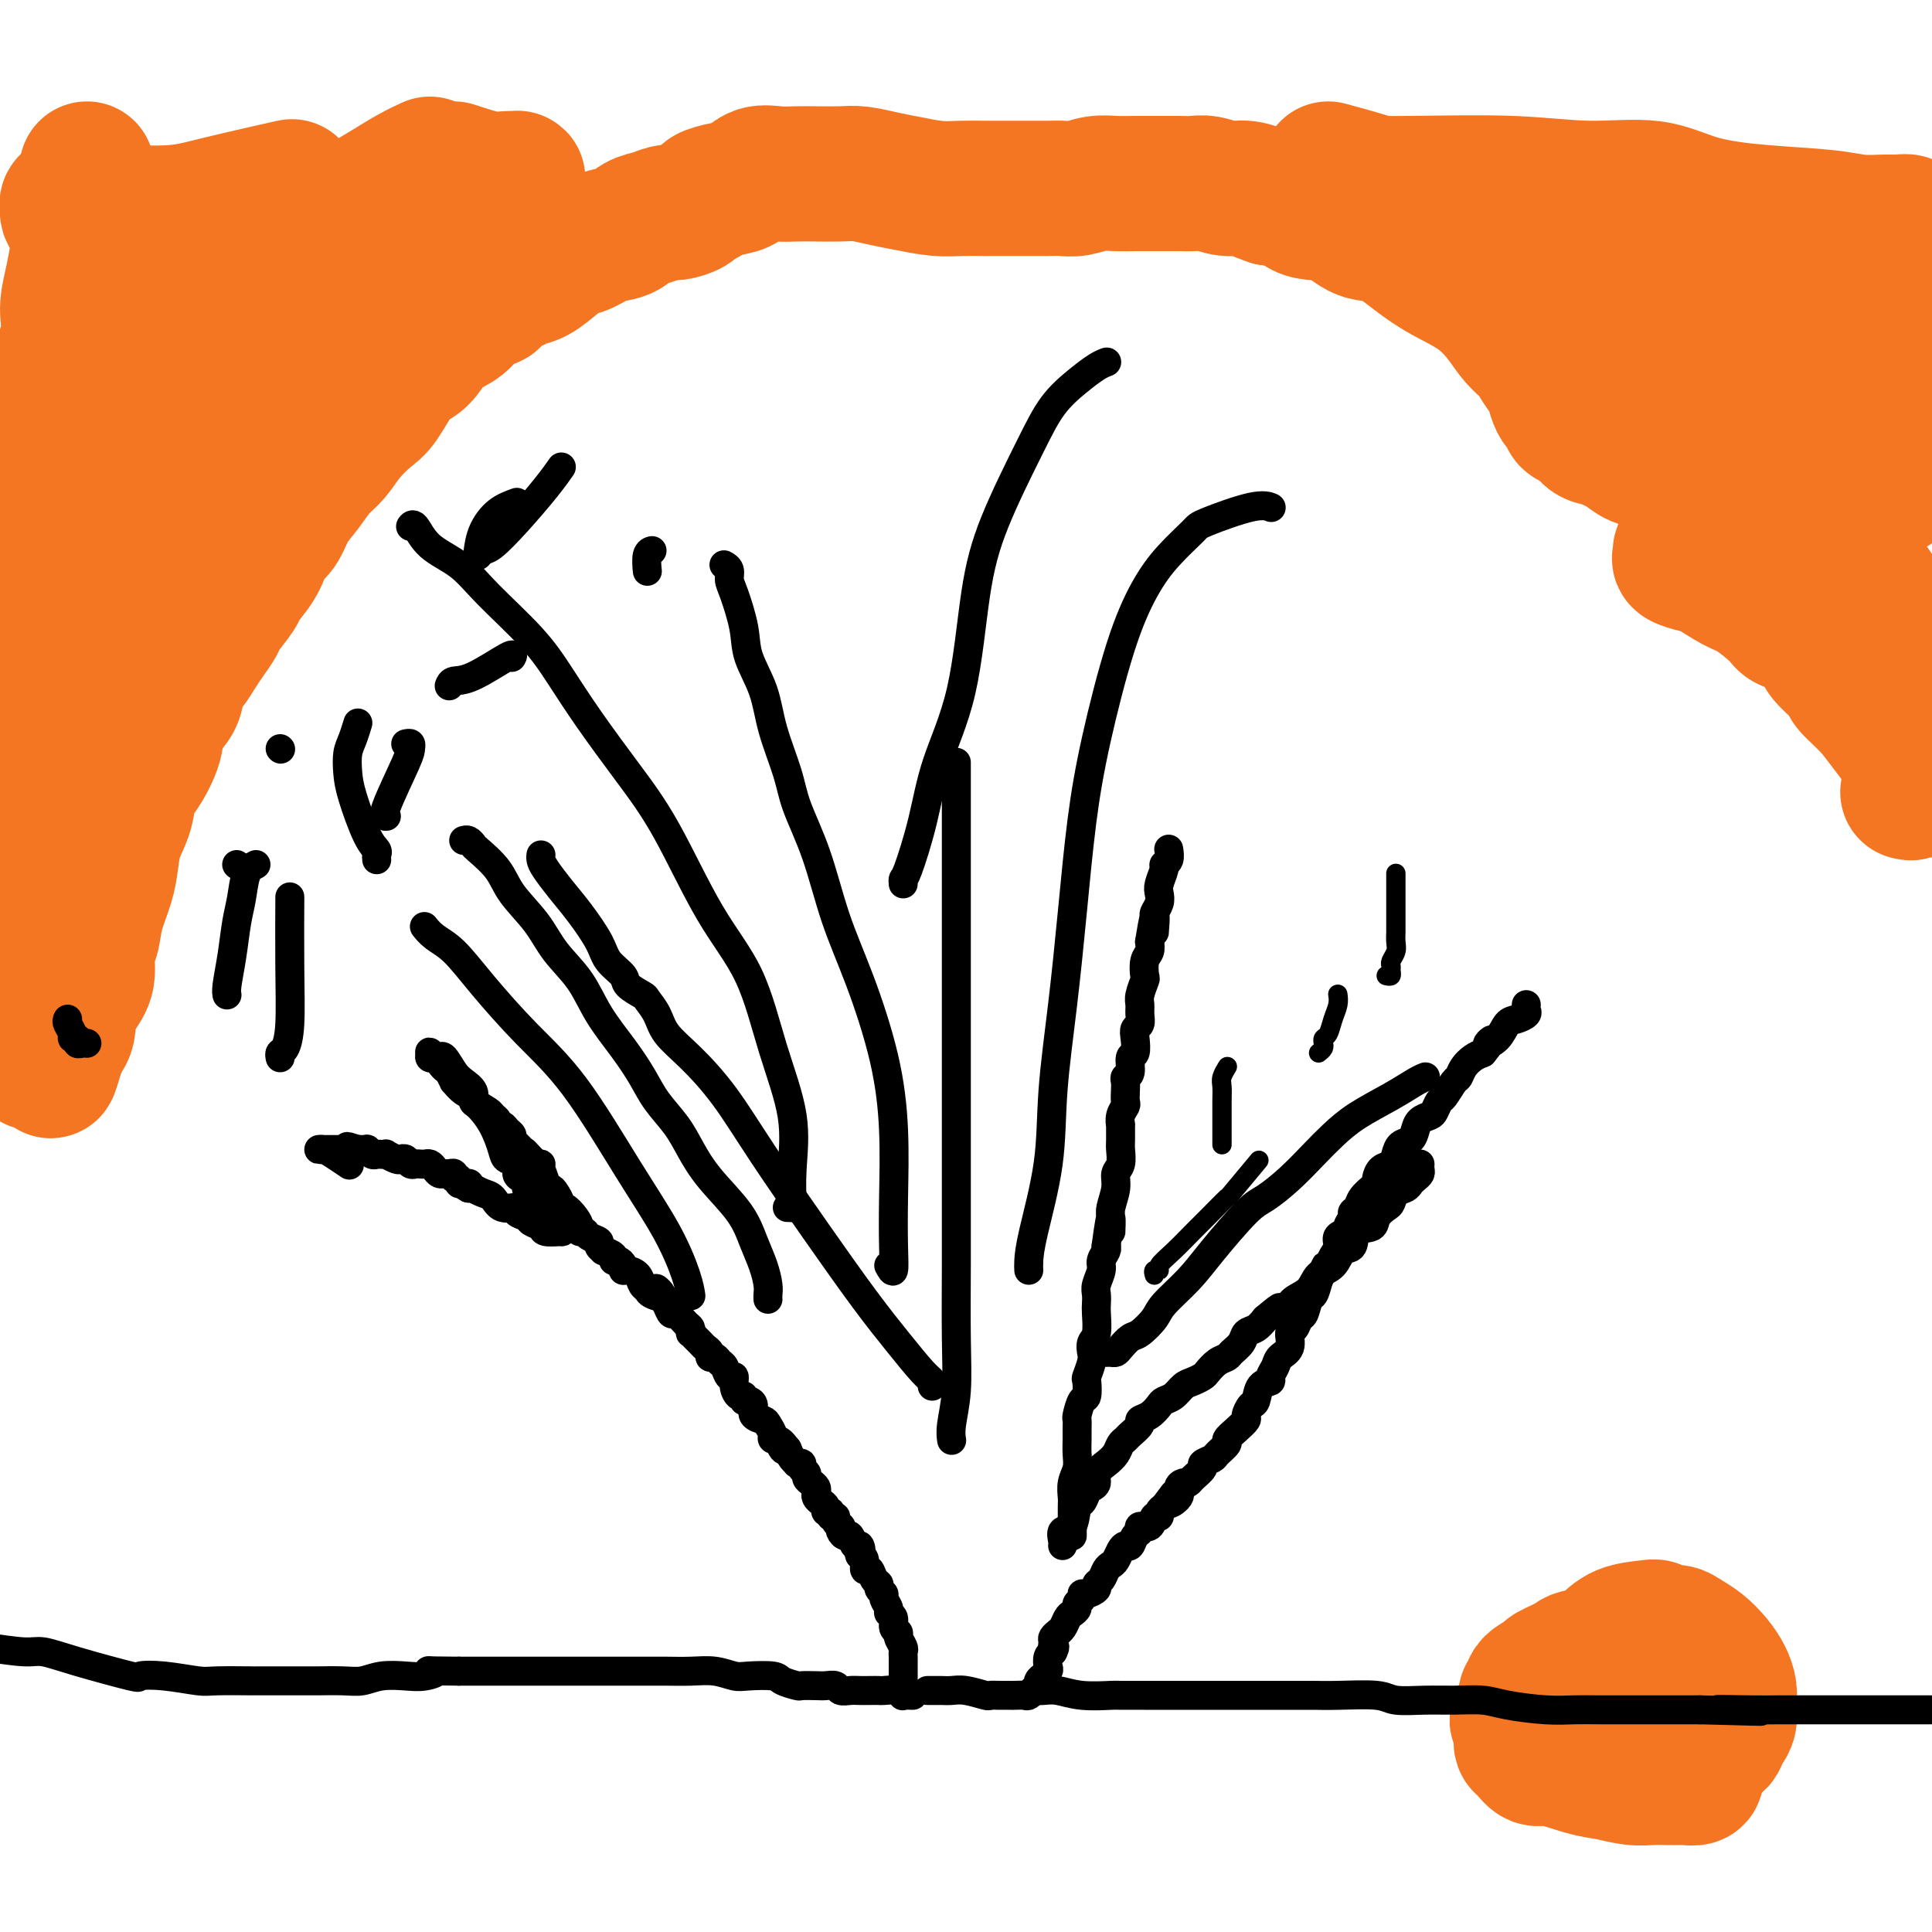
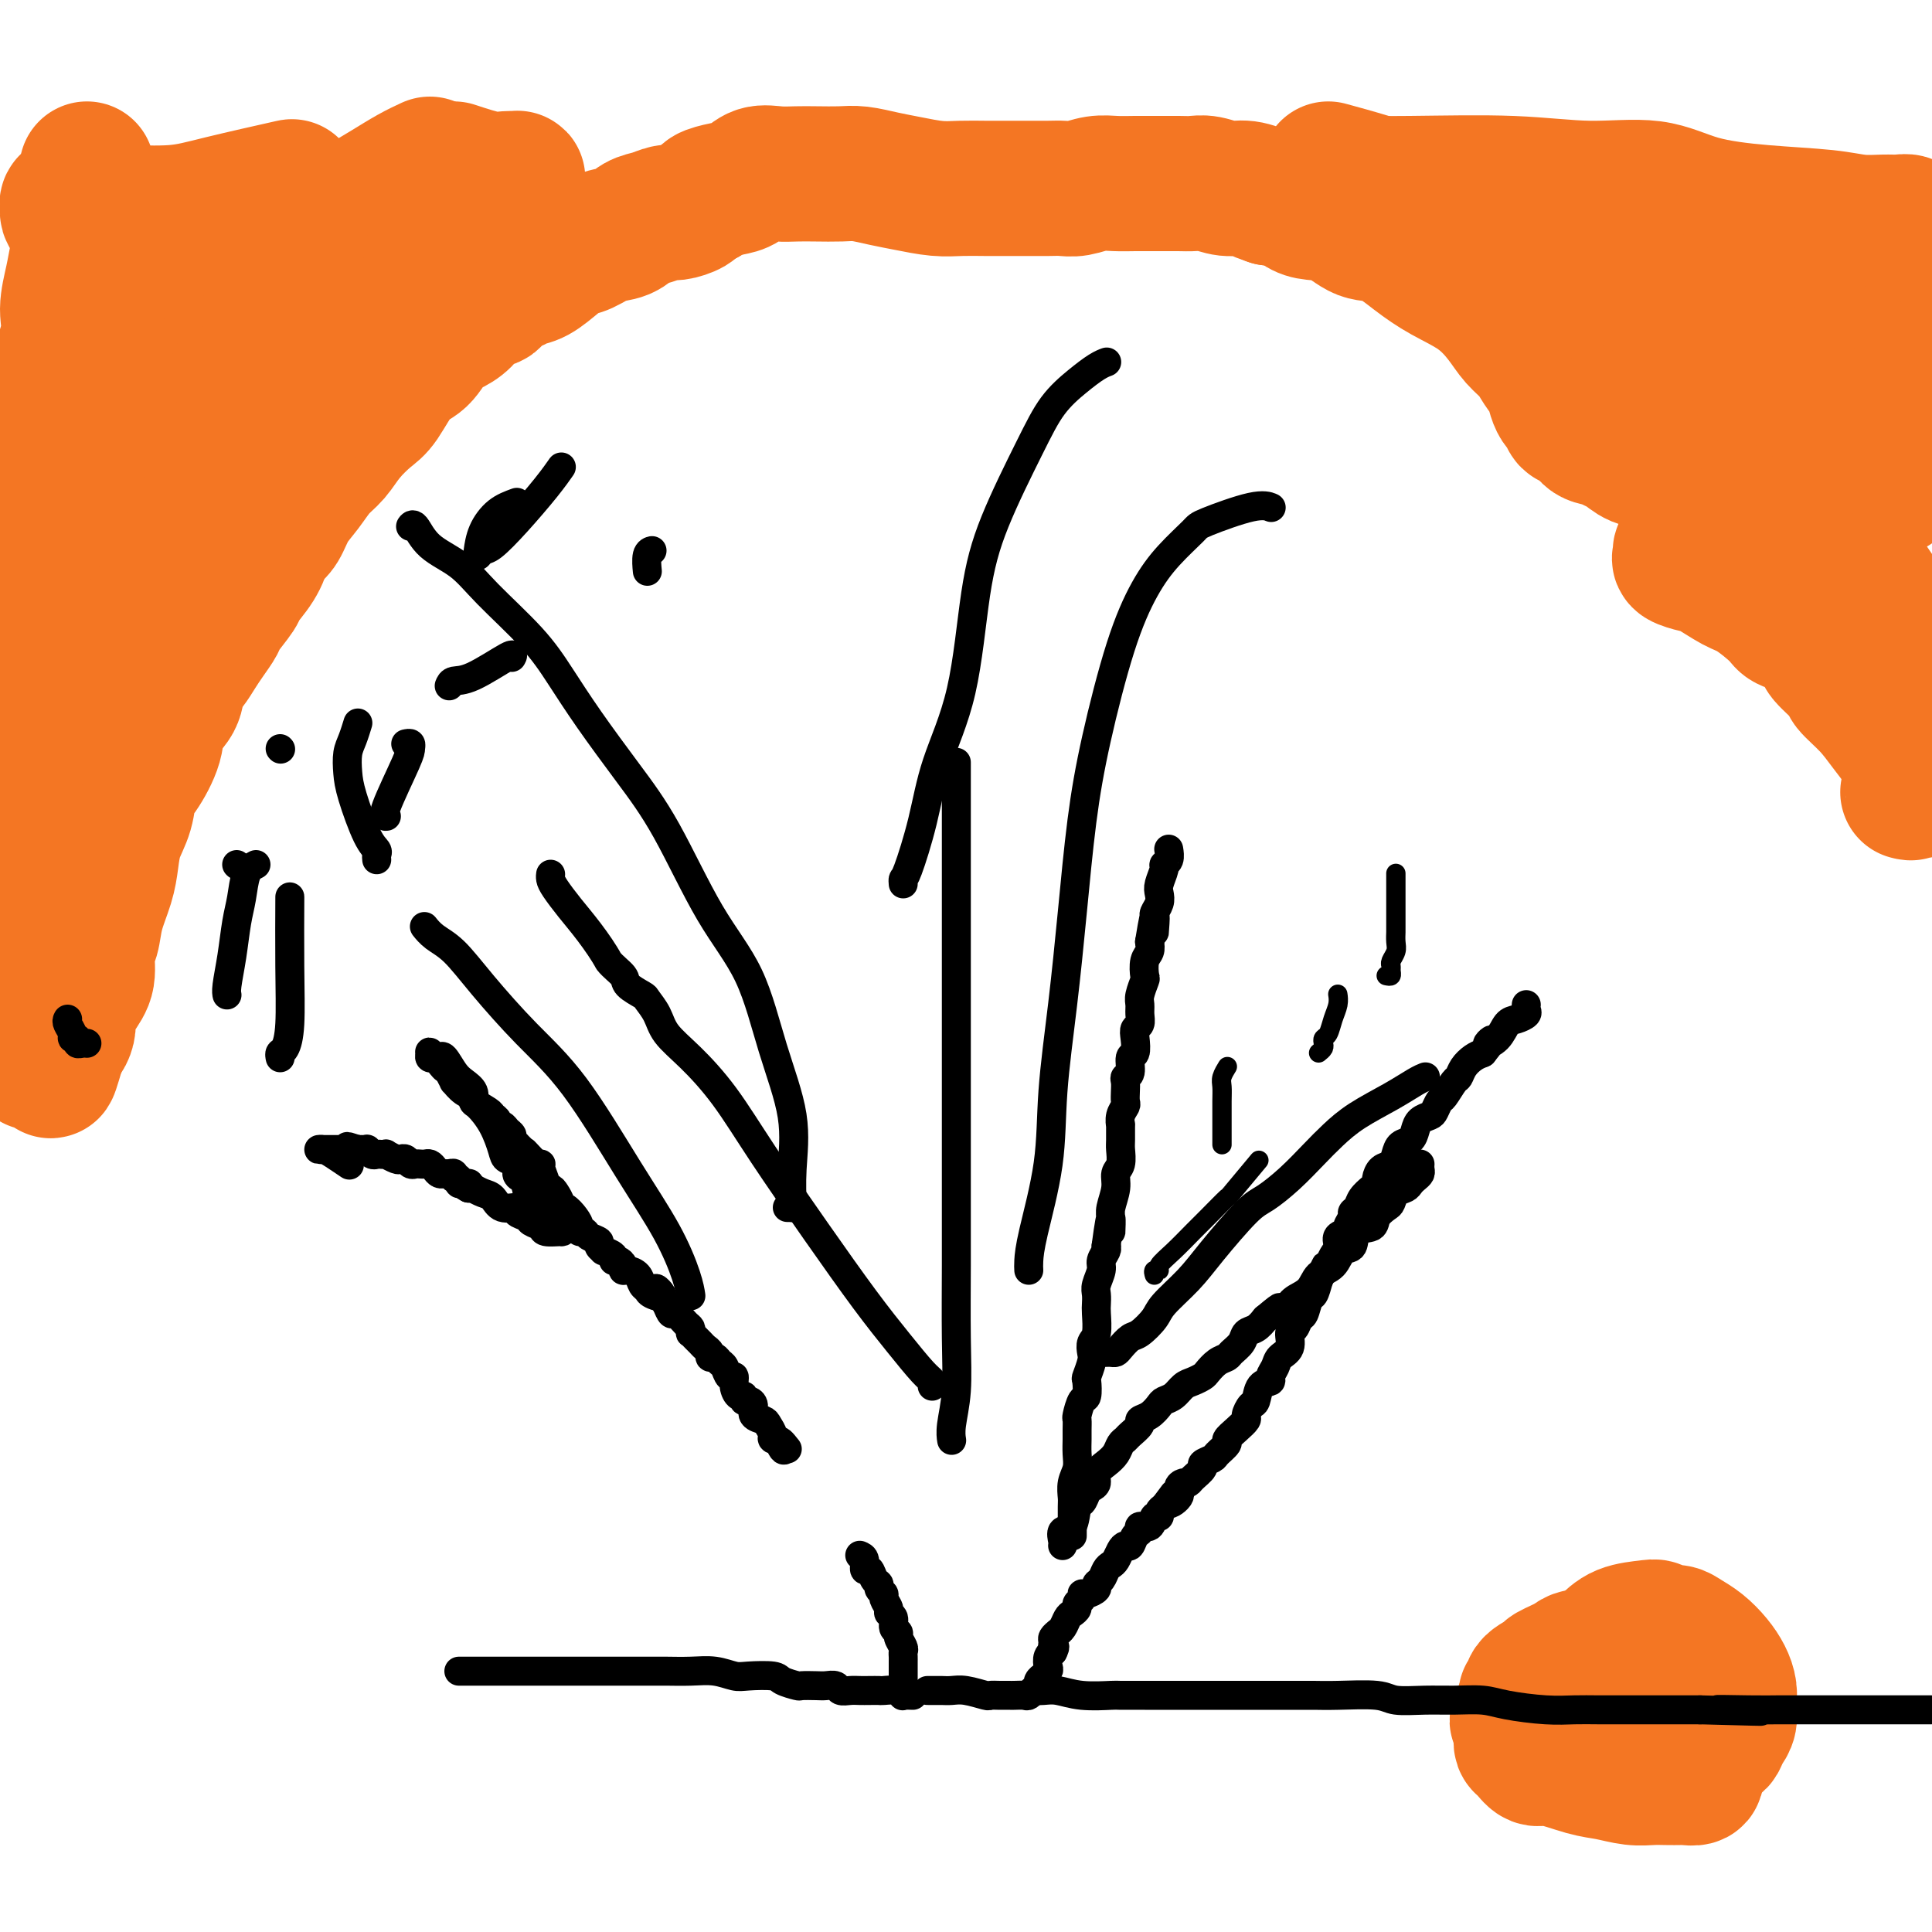
<svg xmlns="http://www.w3.org/2000/svg" viewBox="0 0 400 400" version="1.1">
  <g fill="none" stroke="#000000" stroke-width="6" stroke-linecap="round" stroke-linejoin="round">
    <path d="M187,348c0.000,-0.333 0.000,-0.667 0,-1c-0.000,-0.333 -0.000,-0.667 0,-1c0.000,-0.333 0.001,-0.666 0,-1c-0.001,-0.334 -0.004,-0.671 0,-1c0.004,-0.329 0.016,-0.652 0,-1c-0.016,-0.348 -0.061,-0.722 0,-1c0.061,-0.278 0.228,-0.459 0,-1c-0.228,-0.541 -0.850,-1.440 -1,-2c-0.150,-0.560 0.171,-0.779 0,-1c-0.171,-0.221 -0.835,-0.444 -1,-1c-0.165,-0.556 0.167,-1.444 0,-2c-0.167,-0.556 -0.833,-0.779 -1,-1c-0.167,-0.221 0.166,-0.441 0,-1c-0.166,-0.559 -0.832,-1.458 -1,-2c-0.168,-0.542 0.163,-0.728 0,-1c-0.163,-0.272 -0.818,-0.631 -1,-1c-0.182,-0.369 0.110,-0.746 0,-1c-0.110,-0.254 -0.621,-0.383 -1,-1c-0.379,-0.617 -0.627,-1.722 -1,-2c-0.373,-0.278 -0.870,0.271 -1,0c-0.130,-0.271 0.106,-1.363 0,-2c-0.106,-0.637 -0.553,-0.818 -1,-1" />
-     <path d="M178,322c-1.405,-4.179 -0.418,-1.627 0,-1c0.418,0.627 0.266,-0.672 0,-1c-0.266,-0.328 -0.646,0.315 -1,0c-0.354,-0.315 -0.682,-1.586 -1,-2c-0.318,-0.414 -0.625,0.030 -1,0c-0.375,-0.030 -0.817,-0.534 -1,-1c-0.183,-0.466 -0.106,-0.894 0,-1c0.106,-0.106 0.240,0.111 0,0c-0.240,-0.111 -0.853,-0.551 -1,-1c-0.147,-0.449 0.172,-0.908 0,-1c-0.172,-0.092 -0.833,0.183 -1,0c-0.167,-0.183 0.162,-0.822 0,-1c-0.162,-0.178 -0.814,0.107 -1,0c-0.186,-0.107 0.094,-0.606 0,-1c-0.094,-0.394 -0.564,-0.683 -1,-1c-0.436,-0.317 -0.839,-0.662 -1,-1c-0.161,-0.338 -0.081,-0.668 0,-1c0.081,-0.332 0.161,-0.666 0,-1c-0.161,-0.334 -0.564,-0.668 -1,-1c-0.436,-0.332 -0.905,-0.664 -1,-1c-0.095,-0.336 0.186,-0.678 0,-1c-0.186,-0.322 -0.837,-0.624 -1,-1c-0.163,-0.376 0.164,-0.824 0,-1c-0.164,-0.176 -0.817,-0.078 -1,0c-0.183,0.078 0.105,0.136 0,0c-0.105,-0.136 -0.601,-0.468 -1,-1c-0.399,-0.532 -0.699,-1.266 -1,-2" />
    <path d="M163,300c-2.581,-3.357 -1.532,-0.748 -1,0c0.532,0.748 0.547,-0.363 0,-1c-0.547,-0.637 -1.657,-0.800 -2,-1c-0.343,-0.200 0.081,-0.438 0,-1c-0.081,-0.562 -0.665,-1.447 -1,-2c-0.335,-0.553 -0.419,-0.774 -1,-1c-0.581,-0.226 -1.657,-0.457 -2,-1c-0.343,-0.543 0.049,-1.398 0,-2c-0.049,-0.602 -0.539,-0.951 -1,-1c-0.461,-0.049 -0.893,0.203 -1,0c-0.107,-0.203 0.112,-0.862 0,-1c-0.112,-0.138 -0.555,0.243 -1,0c-0.445,-0.243 -0.893,-1.112 -1,-2c-0.107,-0.888 0.126,-1.797 0,-2c-0.126,-0.203 -0.612,0.300 -1,0c-0.388,-0.300 -0.677,-1.404 -1,-2c-0.323,-0.596 -0.678,-0.684 -1,-1c-0.322,-0.316 -0.611,-0.858 -1,-1c-0.389,-0.142 -0.877,0.117 -1,0c-0.123,-0.117 0.121,-0.610 0,-1c-0.121,-0.390 -0.607,-0.678 -1,-1c-0.393,-0.322 -0.693,-0.678 -1,-1c-0.307,-0.322 -0.620,-0.610 -1,-1c-0.380,-0.390 -0.827,-0.883 -1,-1c-0.173,-0.117 -0.074,0.142 0,0c0.074,-0.142 0.122,-0.684 0,-1c-0.122,-0.316 -0.414,-0.404 -1,-1c-0.586,-0.596 -1.465,-1.699 -2,-2c-0.535,-0.301 -0.724,0.200 -1,0c-0.276,-0.200 -0.638,-1.100 -1,-2" />
    <path d="M138,270c-3.985,-5.108 -1.448,-2.878 -1,-2c0.448,0.878 -1.193,0.403 -2,0c-0.807,-0.403 -0.781,-0.734 -1,-1c-0.219,-0.266 -0.685,-0.466 -1,-1c-0.315,-0.534 -0.479,-1.401 -1,-2c-0.521,-0.599 -1.398,-0.930 -2,-1c-0.602,-0.070 -0.930,0.122 -1,0c-0.070,-0.122 0.117,-0.559 0,-1c-0.117,-0.441 -0.538,-0.888 -1,-1c-0.462,-0.112 -0.965,0.111 -1,0c-0.035,-0.111 0.399,-0.555 0,-1c-0.399,-0.445 -1.630,-0.893 -2,-1c-0.370,-0.107 0.123,0.125 0,0c-0.123,-0.125 -0.860,-0.607 -1,-1c-0.140,-0.393 0.317,-0.696 0,-1c-0.317,-0.304 -1.407,-0.609 -2,-1c-0.593,-0.391 -0.687,-0.869 -1,-1c-0.313,-0.131 -0.844,0.085 -1,0c-0.156,-0.085 0.064,-0.470 0,-1c-0.064,-0.530 -0.413,-1.206 -1,-2c-0.587,-0.794 -1.414,-1.705 -2,-2c-0.586,-0.295 -0.932,0.026 -1,0c-0.068,-0.026 0.140,-0.400 0,-1c-0.140,-0.600 -0.630,-1.425 -1,-2c-0.370,-0.575 -0.620,-0.900 -1,-1c-0.380,-0.100 -0.889,0.026 -1,0c-0.111,-0.026 0.176,-0.203 0,-1c-0.176,-0.797 -0.817,-2.215 -1,-3c-0.183,-0.785 0.090,-0.939 0,-1c-0.090,-0.061 -0.545,-0.031 -1,0" />
    <path d="M111,241c-4.354,-4.664 -1.740,-1.823 -1,-1c0.740,0.823 -0.394,-0.371 -1,-1c-0.606,-0.629 -0.683,-0.693 -1,-1c-0.317,-0.307 -0.873,-0.855 -1,-1c-0.127,-0.145 0.173,0.115 0,0c-0.173,-0.115 -0.821,-0.604 -1,-1c-0.179,-0.396 0.111,-0.697 0,-1c-0.111,-0.303 -0.622,-0.606 -1,-1c-0.378,-0.394 -0.624,-0.878 -1,-1c-0.376,-0.122 -0.883,0.118 -1,0c-0.117,-0.118 0.156,-0.595 0,-1c-0.156,-0.405 -0.741,-0.737 -1,-1c-0.259,-0.263 -0.193,-0.457 -1,-1c-0.807,-0.543 -2.488,-1.436 -3,-2c-0.512,-0.564 0.146,-0.799 0,-1c-0.146,-0.201 -1.097,-0.369 -2,-1c-0.903,-0.631 -1.757,-1.726 -2,-2c-0.243,-0.274 0.127,0.272 0,0c-0.127,-0.272 -0.751,-1.364 -1,-2c-0.249,-0.636 -0.125,-0.818 0,-1" />
    <path d="M93,221c-2.962,-3.051 -1.368,-0.677 -1,0c0.368,0.677 -0.491,-0.341 -1,-1c-0.509,-0.659 -0.669,-0.958 -1,-1c-0.331,-0.042 -0.832,0.171 -1,0c-0.168,-0.171 -0.005,-0.728 0,-1c0.005,-0.272 -0.150,-0.259 0,0c0.150,0.259 0.606,0.765 1,1c0.394,0.235 0.726,0.198 1,0c0.274,-0.198 0.490,-0.557 1,0c0.510,0.557 1.315,2.031 2,3c0.685,0.969 1.251,1.433 2,2c0.749,0.567 1.682,1.237 2,2c0.318,0.763 0.020,1.619 0,2c-0.020,0.381 0.237,0.286 1,1c0.763,0.714 2.032,2.237 3,4c0.968,1.763 1.635,3.768 2,5c0.365,1.232 0.427,1.692 1,2c0.573,0.308 1.656,0.464 2,1c0.344,0.536 -0.052,1.453 0,2c0.052,0.547 0.553,0.724 1,1c0.447,0.276 0.842,0.650 1,1c0.158,0.350 0.079,0.675 0,1" />
    <path d="M109,246c1.945,3.046 1.309,0.661 1,0c-0.309,-0.661 -0.290,0.400 0,1c0.290,0.600 0.851,0.737 1,1c0.149,0.263 -0.115,0.651 0,1c0.115,0.349 0.608,0.658 1,1c0.392,0.342 0.682,0.718 1,1c0.318,0.282 0.663,0.469 1,1c0.337,0.531 0.667,1.407 1,2c0.333,0.593 0.671,0.902 1,1c0.329,0.098 0.651,-0.015 0,0c-0.651,0.015 -2.274,0.159 -3,0c-0.726,-0.159 -0.556,-0.621 -1,-1c-0.444,-0.379 -1.502,-0.674 -2,-1c-0.498,-0.326 -0.437,-0.683 -1,-1c-0.563,-0.317 -1.750,-0.596 -2,-1c-0.250,-0.404 0.437,-0.935 0,-1c-0.437,-0.065 -1.997,0.336 -3,0c-1.003,-0.336 -1.448,-1.411 -2,-2c-0.552,-0.589 -1.210,-0.694 -2,-1c-0.790,-0.306 -1.713,-0.813 -2,-1c-0.287,-0.187 0.061,-0.053 0,0c-0.061,0.053 -0.530,0.027 -1,0" />
    <path d="M97,246c-2.741,-1.459 -0.595,-1.108 0,-1c0.595,0.108 -0.362,-0.027 -1,0c-0.638,0.027 -0.959,0.218 -1,0c-0.041,-0.218 0.196,-0.843 0,-1c-0.196,-0.157 -0.826,0.155 -1,0c-0.174,-0.155 0.108,-0.776 0,-1c-0.108,-0.224 -0.606,-0.050 -1,0c-0.394,0.050 -0.683,-0.025 -1,0c-0.317,0.025 -0.662,0.150 -1,0c-0.338,-0.150 -0.668,-0.576 -1,-1c-0.332,-0.424 -0.666,-0.845 -1,-1c-0.334,-0.155 -0.667,-0.045 -1,0c-0.333,0.045 -0.667,0.026 -1,0c-0.333,-0.026 -0.665,-0.059 -1,0c-0.335,0.059 -0.672,0.208 -1,0c-0.328,-0.208 -0.647,-0.774 -1,-1c-0.353,-0.226 -0.738,-0.113 -1,0c-0.262,0.113 -0.399,0.226 -1,0c-0.601,-0.226 -1.666,-0.792 -2,-1c-0.334,-0.208 0.064,-0.060 0,0c-0.064,0.060 -0.591,0.030 -1,0c-0.409,-0.030 -0.701,-0.061 -1,0c-0.299,0.061 -0.605,0.212 -1,0c-0.395,-0.212 -0.879,-0.789 -1,-1c-0.121,-0.211 0.121,-0.057 0,0c-0.121,0.057 -0.606,0.016 -1,0c-0.394,-0.016 -0.697,-0.008 -1,0" />
    <path d="M74,238c-3.720,-1.238 -1.522,-0.332 -1,0c0.522,0.332 -0.634,0.089 -1,0c-0.366,-0.089 0.057,-0.024 0,0c-0.057,0.024 -0.594,0.006 -1,0c-0.406,-0.006 -0.682,-0.002 -1,0c-0.318,0.002 -0.678,0.001 -1,0c-0.322,-0.001 -0.606,-0.001 -1,0c-0.394,0.001 -0.900,0.002 -1,0c-0.100,-0.002 0.205,-0.007 0,0c-0.205,0.007 -0.920,0.027 -1,0c-0.080,-0.027 0.473,-0.100 1,0c0.527,0.100 1.026,0.373 2,1c0.974,0.627 2.421,1.608 3,2c0.579,0.392 0.289,0.196 0,0" />
    <path d="M192,350c0.328,-0.001 0.656,-0.001 1,0c0.344,0.001 0.706,0.004 1,0c0.294,-0.004 0.522,-0.015 1,0c0.478,0.015 1.205,0.057 2,0c0.795,-0.057 1.657,-0.211 3,0c1.343,0.211 3.168,0.789 4,1c0.832,0.211 0.670,0.057 1,0c0.330,-0.057 1.153,-0.015 2,0c0.847,0.015 1.718,0.005 2,0c0.282,-0.005 -0.026,-0.005 0,0c0.026,0.005 0.384,0.016 1,0c0.616,-0.016 1.490,-0.060 2,0c0.510,0.060 0.657,0.224 1,0c0.343,-0.224 0.880,-0.834 1,-1c0.120,-0.166 -0.179,0.114 0,0c0.179,-0.114 0.836,-0.622 1,-1c0.164,-0.378 -0.166,-0.625 0,-1c0.166,-0.375 0.828,-0.878 1,-1c0.172,-0.122 -0.146,0.135 0,0c0.146,-0.135 0.757,-0.663 1,-1c0.243,-0.337 0.117,-0.482 0,-1c-0.117,-0.518 -0.224,-1.409 0,-2c0.224,-0.591 0.778,-0.883 1,-1c0.222,-0.117 0.111,-0.058 0,0" />
    <path d="M218,342c0.769,-1.570 0.191,-0.994 0,-1c-0.191,-0.006 0.004,-0.592 0,-1c-0.004,-0.408 -0.208,-0.638 0,-1c0.208,-0.362 0.829,-0.856 1,-1c0.171,-0.144 -0.108,0.064 0,0c0.108,-0.064 0.602,-0.398 1,-1c0.398,-0.602 0.699,-1.470 1,-2c0.301,-0.530 0.602,-0.720 1,-1c0.398,-0.280 0.893,-0.649 1,-1c0.107,-0.351 -0.174,-0.686 0,-1c0.174,-0.314 0.802,-0.609 1,-1c0.198,-0.391 -0.035,-0.877 0,-1c0.035,-0.123 0.338,0.118 1,0c0.662,-0.118 1.683,-0.595 2,-1c0.317,-0.405 -0.070,-0.737 0,-1c0.070,-0.263 0.596,-0.455 1,-1c0.404,-0.545 0.686,-1.443 1,-2c0.314,-0.557 0.662,-0.774 1,-1c0.338,-0.226 0.668,-0.460 1,-1c0.332,-0.540 0.668,-1.387 1,-2c0.332,-0.613 0.662,-0.992 1,-1c0.338,-0.008 0.686,0.354 1,0c0.314,-0.354 0.595,-1.423 1,-2c0.405,-0.577 0.936,-0.662 1,-1c0.064,-0.338 -0.337,-0.931 0,-1c0.337,-0.069 1.414,0.385 2,0c0.586,-0.385 0.683,-1.608 1,-2c0.317,-0.392 0.855,0.048 1,0c0.145,-0.048 -0.101,-0.585 0,-1c0.101,-0.415 0.551,-0.707 1,-1" />
    <path d="M241,312c3.660,-4.835 1.310,-1.922 1,-1c-0.310,0.922 1.421,-0.147 2,-1c0.579,-0.853 0.005,-1.489 0,-2c-0.005,-0.511 0.557,-0.896 1,-1c0.443,-0.104 0.767,0.074 1,0c0.233,-0.074 0.376,-0.400 1,-1c0.624,-0.600 1.730,-1.474 2,-2c0.270,-0.526 -0.297,-0.703 0,-1c0.297,-0.297 1.458,-0.712 2,-1c0.542,-0.288 0.465,-0.448 1,-1c0.535,-0.552 1.684,-1.495 2,-2c0.316,-0.505 -0.200,-0.574 0,-1c0.200,-0.426 1.115,-1.211 2,-2c0.885,-0.789 1.742,-1.581 2,-2c0.258,-0.419 -0.081,-0.466 0,-1c0.081,-0.534 0.581,-1.557 1,-2c0.419,-0.443 0.757,-0.307 1,-1c0.243,-0.693 0.393,-2.216 1,-3c0.607,-0.784 1.673,-0.827 2,-1c0.327,-0.173 -0.085,-0.474 0,-1c0.085,-0.526 0.667,-1.277 1,-2c0.333,-0.723 0.418,-1.416 1,-2c0.582,-0.584 1.662,-1.057 2,-2c0.338,-0.943 -0.064,-2.355 0,-3c0.064,-0.645 0.595,-0.525 1,-1c0.405,-0.475 0.686,-1.547 1,-2c0.314,-0.453 0.661,-0.286 1,-1c0.339,-0.714 0.668,-2.308 1,-3c0.332,-0.692 0.666,-0.484 1,-1c0.334,-0.516 0.667,-1.758 1,-3" />
    <path d="M273,265c2.498,-4.904 1.241,-2.666 1,-2c-0.241,0.666 0.532,-0.242 1,-1c0.468,-0.758 0.632,-1.368 1,-2c0.368,-0.632 0.940,-1.286 1,-2c0.060,-0.714 -0.391,-1.487 0,-2c0.391,-0.513 1.625,-0.767 2,-1c0.375,-0.233 -0.108,-0.446 0,-1c0.108,-0.554 0.806,-1.447 1,-2c0.194,-0.553 -0.116,-0.764 0,-1c0.116,-0.236 0.657,-0.496 1,-1c0.343,-0.504 0.486,-1.252 1,-2c0.514,-0.748 1.398,-1.495 2,-2c0.602,-0.505 0.921,-0.768 1,-1c0.079,-0.232 -0.082,-0.433 0,-1c0.082,-0.567 0.407,-1.499 1,-2c0.593,-0.501 1.455,-0.571 2,-1c0.545,-0.429 0.775,-1.218 1,-2c0.225,-0.782 0.445,-1.558 1,-2c0.555,-0.442 1.444,-0.551 2,-1c0.556,-0.449 0.779,-1.238 1,-2c0.221,-0.762 0.439,-1.497 1,-2c0.561,-0.503 1.463,-0.772 2,-1c0.537,-0.228 0.707,-0.413 1,-1c0.293,-0.587 0.708,-1.575 1,-2c0.292,-0.425 0.463,-0.289 1,-1c0.537,-0.711 1.442,-2.271 2,-3c0.558,-0.729 0.768,-0.628 1,-1c0.232,-0.372 0.486,-1.215 1,-2c0.514,-0.785 1.290,-1.510 2,-2c0.710,-0.490 1.355,-0.745 2,-1" />
    <path d="M307,218c3.380,-4.150 1.330,-2.527 1,-2c-0.330,0.527 1.060,-0.044 2,-1c0.940,-0.956 1.429,-2.298 2,-3c0.571,-0.702 1.225,-0.763 2,-1c0.775,-0.237 1.672,-0.651 2,-1c0.328,-0.349 0.088,-0.632 0,-1c-0.088,-0.368 -0.025,-0.819 0,-1c0.025,-0.181 0.013,-0.090 0,0" />
    <path d="M220,320c0.054,-0.195 0.109,-0.390 0,-1c-0.109,-0.610 -0.380,-1.634 0,-2c0.380,-0.366 1.411,-0.073 2,-1c0.589,-0.927 0.736,-3.074 1,-4c0.264,-0.926 0.643,-0.632 1,-1c0.357,-0.368 0.690,-1.397 1,-2c0.310,-0.603 0.598,-0.780 1,-1c0.402,-0.220 0.920,-0.482 1,-1c0.080,-0.518 -0.276,-1.291 0,-2c0.276,-0.709 1.186,-1.355 2,-2c0.814,-0.645 1.532,-1.290 2,-2c0.468,-0.710 0.684,-1.486 1,-2c0.316,-0.514 0.731,-0.767 1,-1c0.269,-0.233 0.391,-0.447 1,-1c0.609,-0.553 1.707,-1.444 2,-2c0.293,-0.556 -0.217,-0.778 0,-1c0.217,-0.222 1.160,-0.444 2,-1c0.840,-0.556 1.576,-1.444 2,-2c0.424,-0.556 0.537,-0.779 1,-1c0.463,-0.221 1.275,-0.439 2,-1c0.725,-0.561 1.363,-1.463 2,-2c0.637,-0.537 1.274,-0.707 2,-1c0.726,-0.293 1.541,-0.708 2,-1c0.459,-0.292 0.561,-0.462 1,-1c0.439,-0.538 1.216,-1.443 2,-2c0.784,-0.557 1.575,-0.764 2,-1c0.425,-0.236 0.484,-0.500 1,-1c0.516,-0.500 1.489,-1.237 2,-2c0.511,-0.763 0.561,-1.552 1,-2c0.439,-0.448 1.268,-0.557 2,-1c0.732,-0.443 1.366,-1.222 2,-2" />
    <path d="M262,273c4.839,-4.060 2.436,-1.711 2,-1c-0.436,0.711 1.094,-0.217 2,-1c0.906,-0.783 1.187,-1.422 2,-2c0.813,-0.578 2.159,-1.094 3,-2c0.841,-0.906 1.179,-2.201 2,-3c0.821,-0.799 2.126,-1.102 3,-2c0.874,-0.898 1.318,-2.390 2,-3c0.682,-0.610 1.601,-0.339 2,-1c0.399,-0.661 0.278,-2.256 1,-3c0.722,-0.744 2.286,-0.637 3,-1c0.714,-0.363 0.576,-1.196 1,-2c0.424,-0.804 1.409,-1.577 2,-2c0.591,-0.423 0.788,-0.494 1,-1c0.212,-0.506 0.439,-1.445 1,-2c0.561,-0.555 1.457,-0.726 2,-1c0.543,-0.274 0.734,-0.652 1,-1c0.266,-0.348 0.607,-0.668 1,-1c0.393,-0.332 0.837,-0.677 1,-1c0.163,-0.323 0.044,-0.626 0,-1c-0.044,-0.374 -0.013,-0.821 0,-1c0.013,-0.179 0.006,-0.089 0,0" />
    <path d="M222,318c0.000,-0.280 0.000,-0.560 0,-1c-0.000,-0.440 -0.001,-1.041 0,-1c0.001,0.041 0.004,0.724 0,0c-0.004,-0.724 -0.015,-2.854 0,-4c0.015,-1.146 0.057,-1.308 0,-2c-0.057,-0.692 -0.211,-1.914 0,-3c0.211,-1.086 0.789,-2.035 1,-3c0.211,-0.965 0.056,-1.944 0,-3c-0.056,-1.056 -0.012,-2.189 0,-3c0.012,-0.811 -0.007,-1.300 0,-2c0.007,-0.700 0.041,-1.610 0,-2c-0.041,-0.390 -0.155,-0.260 0,-1c0.155,-0.740 0.581,-2.352 1,-3c0.419,-0.648 0.830,-0.333 1,-1c0.170,-0.667 0.097,-2.315 0,-3c-0.097,-0.685 -0.218,-0.408 0,-1c0.218,-0.592 0.777,-2.053 1,-3c0.223,-0.947 0.112,-1.380 0,-2c-0.112,-0.620 -0.226,-1.426 0,-2c0.226,-0.574 0.792,-0.915 1,-2c0.208,-1.085 0.060,-2.913 0,-4c-0.060,-1.087 -0.031,-1.432 0,-2c0.031,-0.568 0.065,-1.360 0,-2c-0.065,-0.640 -0.227,-1.127 0,-2c0.227,-0.873 0.844,-2.131 1,-3c0.156,-0.869 -0.150,-1.349 0,-2c0.150,-0.651 0.757,-1.472 1,-2c0.243,-0.528 0.121,-0.764 0,-1" />
    <path d="M229,258c1.305,-9.875 1.067,-4.561 1,-3c-0.067,1.561 0.038,-0.630 0,-2c-0.038,-1.370 -0.221,-1.918 0,-3c0.221,-1.082 0.844,-2.697 1,-4c0.156,-1.303 -0.154,-2.294 0,-3c0.154,-0.706 0.774,-1.126 1,-2c0.226,-0.874 0.060,-2.201 0,-3c-0.060,-0.799 -0.012,-1.068 0,-2c0.012,-0.932 -0.011,-2.525 0,-3c0.011,-0.475 0.055,0.168 0,0c-0.055,-0.168 -0.211,-1.148 0,-2c0.211,-0.852 0.787,-1.577 1,-2c0.213,-0.423 0.061,-0.545 0,-1c-0.061,-0.455 -0.031,-1.243 0,-2c0.031,-0.757 0.065,-1.482 0,-2c-0.065,-0.518 -0.227,-0.828 0,-1c0.227,-0.172 0.844,-0.207 1,-1c0.156,-0.793 -0.151,-2.344 0,-3c0.151,-0.656 0.758,-0.416 1,-1c0.242,-0.584 0.118,-1.991 0,-3c-0.118,-1.009 -0.229,-1.620 0,-2c0.229,-0.380 0.797,-0.530 1,-1c0.203,-0.470 0.041,-1.262 0,-2c-0.041,-0.738 0.041,-1.423 0,-2c-0.041,-0.577 -0.203,-1.047 0,-2c0.203,-0.953 0.773,-2.391 1,-3c0.227,-0.609 0.112,-0.390 0,-1c-0.112,-0.610 -0.223,-2.049 0,-3c0.223,-0.951 0.778,-1.415 1,-2c0.222,-0.585 0.111,-1.293 0,-2" />
    <path d="M238,195c1.615,-10.103 1.151,-3.862 1,-2c-0.151,1.862 0.011,-0.655 0,-2c-0.011,-1.345 -0.195,-1.520 0,-2c0.195,-0.480 0.769,-1.267 1,-2c0.231,-0.733 0.118,-1.414 0,-2c-0.118,-0.586 -0.242,-1.079 0,-2c0.242,-0.921 0.849,-2.272 1,-3c0.151,-0.728 -0.155,-0.834 0,-1c0.155,-0.166 0.773,-0.391 1,-1c0.227,-0.609 0.065,-1.603 0,-2c-0.065,-0.397 -0.032,-0.199 0,0" />
    <path d="M197,298c0.030,0.190 0.061,0.380 0,0c-0.061,-0.380 -0.212,-1.329 0,-3c0.212,-1.671 0.789,-4.064 1,-7c0.211,-2.936 0.057,-6.416 0,-11c-0.057,-4.584 -0.015,-10.272 0,-15c0.015,-4.728 0.004,-8.495 0,-12c-0.004,-3.505 -0.001,-6.746 0,-10c0.001,-3.254 0.000,-6.520 0,-9c-0.000,-2.480 -0.000,-4.175 0,-7c0.000,-2.825 0.000,-6.781 0,-9c-0.000,-2.219 -0.000,-2.702 0,-4c0.000,-1.298 0.000,-3.411 0,-5c-0.000,-1.589 -0.000,-2.655 0,-4c0.000,-1.345 0.000,-2.971 0,-4c-0.000,-1.029 -0.000,-1.462 0,-3c0.000,-1.538 0.000,-4.182 0,-6c-0.000,-1.818 -0.000,-2.812 0,-4c0.000,-1.188 0.000,-2.572 0,-4c-0.000,-1.428 -0.000,-2.900 0,-4c0.000,-1.100 0.000,-1.828 0,-3c-0.000,-1.172 -0.000,-2.789 0,-4c0.000,-1.211 0.000,-2.017 0,-3c-0.000,-0.983 -0.000,-2.144 0,-3c0.000,-0.856 0.000,-1.406 0,-2c-0.000,-0.594 -0.000,-1.231 0,-2c0.000,-0.769 0.000,-1.668 0,-2c0.000,-0.332 0.000,-0.095 0,0c0.000,0.095 0.000,0.047 0,0" />
-     <path d="M193,287c0.115,-0.328 0.231,-0.656 0,-1c-0.231,-0.344 -0.807,-0.705 -2,-2c-1.193,-1.295 -3.002,-3.523 -5,-6c-1.998,-2.477 -4.185,-5.204 -7,-9c-2.815,-3.796 -6.256,-8.661 -10,-14c-3.744,-5.339 -7.790,-11.152 -11,-16c-3.210,-4.848 -5.586,-8.732 -8,-12c-2.414,-3.268 -4.868,-5.922 -7,-8c-2.132,-2.078 -3.941,-3.582 -5,-5c-1.059,-1.418 -1.367,-2.749 -2,-4c-0.633,-1.251 -1.591,-2.421 -2,-3c-0.409,-0.579 -0.268,-0.568 -1,-1c-0.732,-0.432 -2.337,-1.307 -3,-2c-0.663,-0.693 -0.382,-1.202 -1,-2c-0.618,-0.798 -2.134,-1.884 -3,-3c-0.866,-1.116 -1.083,-2.263 -2,-4c-0.917,-1.737 -2.533,-4.063 -4,-6c-1.467,-1.937 -2.785,-3.486 -4,-5c-1.215,-1.514 -2.326,-2.993 -3,-4c-0.674,-1.007 -0.912,-1.540 -1,-2c-0.088,-0.460 -0.025,-0.846 0,-1c0.025,-0.154 0.013,-0.077 0,0" />
-     <path d="M159,269c-0.018,-0.287 -0.035,-0.573 0,-1c0.035,-0.427 0.124,-0.994 0,-2c-0.124,-1.006 -0.459,-2.453 -1,-4c-0.541,-1.547 -1.288,-3.196 -2,-5c-0.712,-1.804 -1.391,-3.763 -3,-6c-1.609,-2.237 -4.149,-4.754 -6,-7c-1.851,-2.246 -3.015,-4.223 -4,-6c-0.985,-1.777 -1.793,-3.355 -3,-5c-1.207,-1.645 -2.814,-3.359 -4,-5c-1.186,-1.641 -1.952,-3.210 -3,-5c-1.048,-1.790 -2.379,-3.800 -4,-6c-1.621,-2.200 -3.533,-4.590 -5,-7c-1.467,-2.410 -2.488,-4.839 -4,-7c-1.512,-2.161 -3.516,-4.054 -5,-6c-1.484,-1.946 -2.450,-3.946 -4,-6c-1.550,-2.054 -3.686,-4.162 -5,-6c-1.314,-1.838 -1.806,-3.407 -3,-5c-1.194,-1.593 -3.091,-3.211 -4,-4c-0.909,-0.789 -0.831,-0.747 -1,-1c-0.169,-0.253 -0.584,-0.799 -1,-1c-0.416,-0.201 -0.833,-0.057 -1,0c-0.167,0.057 -0.083,0.029 0,0" />
+     <path d="M193,287c0.115,-0.328 0.231,-0.656 0,-1c-0.231,-0.344 -0.807,-0.705 -2,-2c-1.193,-1.295 -3.002,-3.523 -5,-6c-1.998,-2.477 -4.185,-5.204 -7,-9c-2.815,-3.796 -6.256,-8.661 -10,-14c-3.744,-5.339 -7.790,-11.152 -11,-16c-3.210,-4.848 -5.586,-8.732 -8,-12c-2.414,-3.268 -4.868,-5.922 -7,-8c-2.132,-2.078 -3.941,-3.582 -5,-5c-1.059,-1.418 -1.367,-2.749 -2,-4c-0.633,-1.251 -1.591,-2.421 -2,-3c-0.409,-0.579 -0.268,-0.568 -1,-1c-0.732,-0.432 -2.337,-1.307 -3,-2c-0.663,-0.693 -0.382,-1.202 -1,-2c-0.618,-0.798 -2.134,-1.884 -3,-3c-0.917,-1.737 -2.533,-4.063 -4,-6c-1.467,-1.937 -2.785,-3.486 -4,-5c-1.215,-1.514 -2.326,-2.993 -3,-4c-0.674,-1.007 -0.912,-1.540 -1,-2c-0.088,-0.460 -0.025,-0.846 0,-1c0.025,-0.154 0.013,-0.077 0,0" />
    <path d="M143,268c0.038,0.254 0.075,0.507 0,0c-0.075,-0.507 -0.263,-1.776 -1,-4c-0.737,-2.224 -2.023,-5.404 -4,-9c-1.977,-3.596 -4.647,-7.607 -8,-13c-3.353,-5.393 -7.391,-12.169 -11,-17c-3.609,-4.831 -6.789,-7.719 -10,-11c-3.211,-3.281 -6.454,-6.957 -9,-10c-2.546,-3.043 -4.394,-5.455 -6,-7c-1.606,-1.545 -2.971,-2.224 -4,-3c-1.029,-0.776 -1.723,-1.650 -2,-2c-0.277,-0.350 -0.139,-0.175 0,0" />
-     <path d="M184,262c0.421,0.774 0.841,1.549 1,1c0.159,-0.549 0.056,-2.420 0,-5c-0.056,-2.580 -0.066,-5.867 0,-10c0.066,-4.133 0.206,-9.112 0,-14c-0.206,-4.888 -0.759,-9.685 -2,-15c-1.241,-5.315 -3.171,-11.149 -5,-16c-1.829,-4.851 -3.558,-8.721 -5,-13c-1.442,-4.279 -2.598,-8.967 -4,-13c-1.402,-4.033 -3.052,-7.410 -4,-10c-0.948,-2.590 -1.195,-4.391 -2,-7c-0.805,-2.609 -2.170,-6.026 -3,-9c-0.830,-2.974 -1.127,-5.507 -2,-8c-0.873,-2.493 -2.324,-4.948 -3,-7c-0.676,-2.052 -0.577,-3.702 -1,-6c-0.423,-2.298 -1.367,-5.243 -2,-7c-0.633,-1.757 -0.953,-2.327 -1,-3c-0.047,-0.673 0.180,-1.451 0,-2c-0.180,-0.549 -0.766,-0.871 -1,-1c-0.234,-0.129 -0.117,-0.064 0,0" />
    <path d="M163,250c0.424,0.009 0.849,0.018 1,0c0.151,-0.018 0.029,-0.062 0,0c-0.029,0.062 0.036,0.229 0,-1c-0.036,-1.229 -0.172,-3.855 0,-7c0.172,-3.145 0.653,-6.809 0,-11c-0.653,-4.191 -2.440,-8.909 -4,-14c-1.560,-5.091 -2.895,-10.553 -5,-15c-2.105,-4.447 -4.982,-7.877 -8,-13c-3.018,-5.123 -6.179,-11.938 -9,-17c-2.821,-5.062 -5.303,-8.372 -8,-12c-2.697,-3.628 -5.608,-7.573 -8,-11c-2.392,-3.427 -4.265,-6.337 -6,-9c-1.735,-2.663 -3.333,-5.079 -6,-8c-2.667,-2.921 -6.403,-6.348 -9,-9c-2.597,-2.652 -4.055,-4.528 -6,-6c-1.945,-1.472 -4.377,-2.539 -6,-4c-1.623,-1.461 -2.437,-3.316 -3,-4c-0.563,-0.684 -0.875,-0.195 -1,0c-0.125,0.195 -0.062,0.098 0,0" />
    <path d="M213,263c-0.027,-0.499 -0.054,-0.998 0,-2c0.054,-1.002 0.188,-2.505 1,-6c0.812,-3.495 2.300,-8.980 3,-14c0.700,-5.020 0.612,-9.574 1,-15c0.388,-5.426 1.254,-11.724 2,-18c0.746,-6.276 1.374,-12.529 2,-19c0.626,-6.471 1.250,-13.160 2,-19c0.750,-5.840 1.627,-10.833 3,-17c1.373,-6.167 3.243,-13.510 5,-19c1.757,-5.490 3.401,-9.129 5,-12c1.599,-2.871 3.154,-4.976 5,-7c1.846,-2.024 3.983,-3.968 5,-5c1.017,-1.032 0.913,-1.152 3,-2c2.087,-0.848 6.363,-2.423 9,-3c2.637,-0.577 3.633,-0.155 4,0c0.367,0.155 0.105,0.044 0,0c-0.105,-0.044 -0.052,-0.022 0,0" />
    <path d="M187,183c-0.037,-0.425 -0.074,-0.850 0,-1c0.074,-0.150 0.260,-0.026 1,-2c0.740,-1.974 2.036,-6.046 3,-10c0.964,-3.954 1.598,-7.790 3,-12c1.402,-4.210 3.574,-8.792 5,-15c1.426,-6.208 2.106,-14.040 3,-20c0.894,-5.960 2.000,-10.048 4,-15c2.000,-4.952 4.893,-10.766 7,-15c2.107,-4.234 3.426,-6.886 5,-9c1.574,-2.114 3.401,-3.690 5,-5c1.599,-1.310 2.969,-2.353 4,-3c1.031,-0.647 1.723,-0.899 2,-1c0.277,-0.101 0.138,-0.050 0,0" />
  </g>
  <g fill="none" stroke="#F47623" stroke-width="28" stroke-linecap="round" stroke-linejoin="round">
    <path d="M323,346c0.023,0.423 0.047,0.845 0,1c-0.047,0.155 -0.164,0.041 0,0c0.164,-0.041 0.608,-0.010 1,0c0.392,0.010 0.730,-0.001 1,0c0.270,0.001 0.471,0.014 1,0c0.529,-0.014 1.386,-0.056 3,0c1.614,0.056 3.987,0.211 5,0c1.013,-0.211 0.667,-0.789 1,-1c0.333,-0.211 1.345,-0.057 2,0c0.655,0.057 0.952,0.016 1,0c0.048,-0.016 -0.155,-0.007 0,0c0.155,0.007 0.667,0.012 1,0c0.333,-0.012 0.487,-0.041 1,0c0.513,0.041 1.385,0.151 2,0c0.615,-0.151 0.974,-0.563 1,-1c0.026,-0.437 -0.282,-0.901 -1,-1c-0.718,-0.099 -1.847,0.166 -3,0c-1.153,-0.166 -2.329,-0.762 -4,-1c-1.671,-0.238 -3.835,-0.119 -6,0" />
    <path d="M329,343c-2.832,-0.194 -2.912,0.320 -4,1c-1.088,0.680 -3.185,1.526 -4,2c-0.815,0.474 -0.348,0.576 -1,1c-0.652,0.424 -2.424,1.171 -3,2c-0.576,0.829 0.044,1.739 0,2c-0.044,0.261 -0.750,-0.126 -1,0c-0.250,0.126 -0.042,0.766 0,1c0.042,0.234 -0.080,0.061 0,0c0.080,-0.061 0.364,-0.009 1,0c0.636,0.009 1.624,-0.025 3,0c1.376,0.025 3.139,0.108 4,0c0.861,-0.108 0.821,-0.407 1,-1c0.179,-0.593 0.577,-1.479 1,-2c0.423,-0.521 0.871,-0.675 1,-1c0.129,-0.325 -0.059,-0.819 0,-1c0.059,-0.181 0.366,-0.048 0,0c-0.366,0.048 -1.405,0.012 -2,0c-0.595,-0.012 -0.745,-0.001 -1,0c-0.255,0.001 -0.615,-0.010 -1,0c-0.385,0.010 -0.796,0.041 -1,0c-0.204,-0.041 -0.201,-0.155 0,0c0.201,0.155 0.601,0.577 1,1" />
    <path d="M323,348c-0.340,0.064 0.311,0.724 1,2c0.689,1.276 1.416,3.169 3,5c1.584,1.831 4.025,3.601 6,5c1.975,1.399 3.484,2.427 5,3c1.516,0.573 3.039,0.690 4,1c0.961,0.310 1.361,0.812 2,1c0.639,0.188 1.517,0.063 2,0c0.483,-0.063 0.571,-0.062 1,0c0.429,0.062 1.200,0.186 2,0c0.800,-0.186 1.629,-0.683 2,-1c0.371,-0.317 0.285,-0.454 1,-1c0.715,-0.546 2.230,-1.500 3,-2c0.770,-0.500 0.795,-0.545 1,-1c0.205,-0.455 0.588,-1.318 1,-2c0.412,-0.682 0.851,-1.183 1,-2c0.149,-0.817 0.007,-1.952 0,-3c-0.007,-1.048 0.122,-2.010 0,-3c-0.122,-0.990 -0.494,-2.006 -1,-3c-0.506,-0.994 -1.147,-1.964 -2,-3c-0.853,-1.036 -1.920,-2.138 -3,-3c-1.080,-0.862 -2.173,-1.485 -3,-2c-0.827,-0.515 -1.386,-0.921 -2,-1c-0.614,-0.079 -1.282,0.169 -2,0c-0.718,-0.169 -1.485,-0.755 -2,-1c-0.515,-0.245 -0.778,-0.148 -2,0c-1.222,0.148 -3.405,0.347 -5,1c-1.595,0.653 -2.604,1.761 -4,3c-1.396,1.239 -3.178,2.611 -5,4c-1.822,1.389 -3.683,2.797 -5,4c-1.317,1.203 -2.091,2.201 -3,3c-0.909,0.799 -1.955,1.400 -3,2" />
    <path d="M316,354c-3.807,3.097 -0.824,2.340 0,2c0.824,-0.340 -0.511,-0.264 -1,0c-0.489,0.264 -0.132,0.715 0,1c0.132,0.285 0.037,0.404 0,1c-0.037,0.596 -0.018,1.670 0,2c0.018,0.330 0.035,-0.085 0,0c-0.035,0.085 -0.120,0.671 0,1c0.120,0.329 0.446,0.403 1,1c0.554,0.597 1.337,1.719 2,2c0.663,0.281 1.206,-0.279 3,0c1.794,0.279 4.839,1.395 7,2c2.161,0.605 3.437,0.698 5,1c1.563,0.302 3.412,0.813 5,1c1.588,0.187 2.917,0.051 4,0c1.083,-0.051 1.922,-0.017 3,0c1.078,0.017 2.394,0.018 3,0c0.606,-0.018 0.503,-0.056 1,0c0.497,0.056 1.595,0.208 2,0c0.405,-0.208 0.116,-0.774 0,-1c-0.116,-0.226 -0.058,-0.113 0,0" />
    <path d="M395,164c0.424,0.113 0.848,0.226 1,0c0.152,-0.226 0.034,-0.790 0,-1c-0.034,-0.210 0.018,-0.067 0,-1c-0.018,-0.933 -0.106,-2.944 -1,-5c-0.894,-2.056 -2.594,-4.158 -4,-6c-1.406,-1.842 -2.517,-3.423 -4,-5c-1.483,-1.577 -3.337,-3.151 -4,-4c-0.663,-0.849 -0.136,-0.973 -1,-2c-0.864,-1.027 -3.117,-2.957 -4,-4c-0.883,-1.043 -0.394,-1.197 -1,-2c-0.606,-0.803 -2.308,-2.253 -3,-3c-0.692,-0.747 -0.374,-0.789 -1,-1c-0.626,-0.211 -2.195,-0.589 -3,-1c-0.805,-0.411 -0.847,-0.856 -2,-2c-1.153,-1.144 -3.416,-2.989 -5,-4c-1.584,-1.011 -2.487,-1.188 -4,-2c-1.513,-0.812 -3.635,-2.260 -5,-3c-1.365,-0.740 -1.974,-0.771 -3,-1c-1.026,-0.229 -2.468,-0.655 -3,-1c-0.532,-0.345 -0.153,-0.609 0,-1c0.153,-0.391 0.079,-0.909 0,-1c-0.079,-0.091 -0.165,0.247 0,0c0.165,-0.247 0.580,-1.077 1,-2c0.420,-0.923 0.845,-1.938 1,-3c0.155,-1.062 0.042,-2.171 0,-3c-0.042,-0.829 -0.012,-1.380 0,-2c0.012,-0.620 0.006,-1.310 0,-2" />
    <path d="M350,102c0.298,-2.346 0.044,-1.210 0,-1c-0.044,0.210 0.123,-0.506 0,-1c-0.123,-0.494 -0.536,-0.766 -1,-1c-0.464,-0.234 -0.978,-0.430 -2,-1c-1.022,-0.570 -2.552,-1.515 -4,-2c-1.448,-0.485 -2.815,-0.509 -4,-1c-1.185,-0.491 -2.190,-1.450 -3,-2c-0.810,-0.550 -1.425,-0.692 -2,-1c-0.575,-0.308 -1.110,-0.783 -2,-1c-0.890,-0.217 -2.136,-0.176 -3,-1c-0.864,-0.824 -1.345,-2.513 -2,-3c-0.655,-0.487 -1.484,0.229 -2,0c-0.516,-0.229 -0.719,-1.401 -1,-2c-0.281,-0.599 -0.641,-0.625 -1,-1c-0.359,-0.375 -0.718,-1.100 -1,-2c-0.282,-0.900 -0.486,-1.975 -1,-3c-0.514,-1.025 -1.338,-1.999 -2,-3c-0.662,-1.001 -1.162,-2.028 -2,-3c-0.838,-0.972 -2.014,-1.890 -3,-3c-0.986,-1.110 -1.782,-2.414 -3,-4c-1.218,-1.586 -2.860,-3.456 -5,-5c-2.140,-1.544 -4.780,-2.764 -7,-4c-2.220,-1.236 -4.019,-2.488 -6,-4c-1.981,-1.512 -4.144,-3.282 -6,-4c-1.856,-0.718 -3.406,-0.382 -5,-1c-1.594,-0.618 -3.231,-2.191 -5,-3c-1.769,-0.809 -3.670,-0.856 -5,-1c-1.330,-0.144 -2.089,-0.385 -3,-1c-0.911,-0.615 -1.975,-1.604 -3,-2c-1.025,-0.396 -2.013,-0.198 -3,0" />
    <path d="M263,41c-4.034,-1.399 -2.120,-0.897 -2,-1c0.120,-0.103 -1.555,-0.812 -3,-1c-1.445,-0.188 -2.662,0.146 -4,0c-1.338,-0.146 -2.797,-0.771 -4,-1c-1.203,-0.229 -2.148,-0.061 -3,0c-0.852,0.061 -1.609,0.015 -3,0c-1.391,-0.015 -3.415,-0.000 -5,0c-1.585,0.000 -2.732,-0.014 -4,0c-1.268,0.014 -2.659,0.056 -4,0c-1.341,-0.056 -2.634,-0.211 -4,0c-1.366,0.211 -2.805,0.789 -4,1c-1.195,0.211 -2.145,0.057 -3,0c-0.855,-0.057 -1.613,-0.015 -3,0c-1.387,0.015 -3.401,0.005 -5,0c-1.599,-0.005 -2.783,-0.004 -4,0c-1.217,0.004 -2.466,0.012 -4,0c-1.534,-0.012 -3.351,-0.046 -5,0c-1.649,0.046 -3.128,0.170 -5,0c-1.872,-0.170 -4.135,-0.634 -6,-1c-1.865,-0.366 -3.331,-0.634 -5,-1c-1.669,-0.366 -3.541,-0.830 -5,-1c-1.459,-0.170 -2.505,-0.047 -4,0c-1.495,0.047 -3.439,0.019 -5,0c-1.561,-0.019 -2.737,-0.030 -4,0c-1.263,0.030 -2.611,0.102 -4,0c-1.389,-0.102 -2.817,-0.378 -4,0c-1.183,0.378 -2.121,1.411 -3,2c-0.879,0.589 -1.698,0.736 -3,1c-1.302,0.264 -3.086,0.647 -4,1c-0.914,0.353 -0.957,0.677 -1,1" />
    <path d="M146,41c-2.221,1.162 -2.275,1.567 -3,2c-0.725,0.433 -2.122,0.894 -3,1c-0.878,0.106 -1.238,-0.141 -2,0c-0.762,0.141 -1.926,0.672 -3,1c-1.074,0.328 -2.059,0.455 -3,1c-0.941,0.545 -1.840,1.510 -3,2c-1.160,0.490 -2.582,0.506 -4,1c-1.418,0.494 -2.831,1.466 -4,2c-1.169,0.534 -2.094,0.630 -3,1c-0.906,0.370 -1.795,1.015 -3,2c-1.205,0.985 -2.727,2.310 -4,3c-1.273,0.690 -2.297,0.746 -3,1c-0.703,0.254 -1.083,0.704 -2,1c-0.917,0.296 -2.370,0.436 -3,1c-0.630,0.564 -0.437,1.553 -1,2c-0.563,0.447 -1.882,0.354 -3,1c-1.118,0.646 -2.034,2.032 -3,3c-0.966,0.968 -1.981,1.520 -3,2c-1.019,0.480 -2.043,0.890 -3,2c-0.957,1.110 -1.849,2.922 -3,4c-1.151,1.078 -2.562,1.422 -4,3c-1.438,1.578 -2.902,4.389 -4,6c-1.098,1.611 -1.830,2.023 -3,3c-1.170,0.977 -2.778,2.518 -4,4c-1.222,1.482 -2.056,2.904 -3,4c-0.944,1.096 -1.996,1.865 -3,3c-1.004,1.135 -1.960,2.634 -3,4c-1.040,1.366 -2.165,2.599 -3,4c-0.835,1.401 -1.382,2.972 -2,4c-0.618,1.028 -1.309,1.514 -2,2" />
    <path d="M56,111c-4.617,5.818 -2.659,3.362 -2,3c0.659,-0.362 0.021,1.368 -1,3c-1.021,1.632 -2.423,3.164 -3,4c-0.577,0.836 -0.329,0.975 -1,2c-0.671,1.025 -2.262,2.935 -3,4c-0.738,1.065 -0.622,1.285 -1,2c-0.378,0.715 -1.251,1.927 -2,3c-0.749,1.073 -1.375,2.008 -2,3c-0.625,0.992 -1.251,2.041 -2,3c-0.749,0.959 -1.622,1.829 -2,3c-0.378,1.171 -0.262,2.643 -1,4c-0.738,1.357 -2.329,2.599 -3,4c-0.671,1.401 -0.421,2.961 -1,5c-0.579,2.039 -1.987,4.558 -3,6c-1.013,1.442 -1.632,1.808 -2,3c-0.368,1.192 -0.484,3.209 -1,5c-0.516,1.791 -1.433,3.355 -2,5c-0.567,1.645 -0.783,3.372 -1,5c-0.217,1.628 -0.435,3.156 -1,5c-0.565,1.844 -1.477,4.004 -2,6c-0.523,1.996 -0.655,3.828 -1,5c-0.345,1.172 -0.902,1.686 -1,3c-0.098,1.314 0.262,3.430 0,5c-0.262,1.570 -1.145,2.595 -2,4c-0.855,1.405 -1.683,3.188 -2,4c-0.317,0.812 -0.124,0.651 0,1c0.124,0.349 0.177,1.207 0,2c-0.177,0.793 -0.586,1.521 -1,2c-0.414,0.479 -0.833,0.708 -1,1c-0.167,0.292 -0.084,0.646 0,1" />
    <path d="M12,217c-2.482,8.597 -1.186,3.088 -1,1c0.186,-2.088 -0.738,-0.757 -1,0c-0.262,0.757 0.136,0.939 0,1c-0.136,0.061 -0.807,0.001 -1,0c-0.193,-0.001 0.092,0.057 0,0c-0.092,-0.057 -0.561,-0.231 -1,0c-0.439,0.231 -0.850,0.865 -1,1c-0.150,0.135 -0.040,-0.228 0,-1c0.040,-0.772 0.011,-1.952 0,-4c-0.011,-2.048 -0.003,-4.963 0,-8c0.003,-3.037 0.001,-6.196 0,-11c-0.001,-4.804 -0.000,-11.253 0,-16c0.000,-4.747 0.000,-7.791 0,-11c-0.000,-3.209 -0.000,-6.581 0,-10c0.000,-3.419 0.000,-6.883 0,-10c-0.000,-3.117 -0.000,-5.887 0,-8c0.000,-2.113 0.000,-3.569 0,-6c-0.000,-2.431 -0.000,-5.837 0,-8c0.000,-2.163 0.000,-3.081 0,-4" />
    <path d="M7,123c0.002,-15.958 0.008,-7.352 0,-5c-0.008,2.352 -0.031,-1.551 0,-4c0.031,-2.449 0.117,-3.443 0,-5c-0.117,-1.557 -0.437,-3.678 0,-6c0.437,-2.322 1.631,-4.844 2,-7c0.369,-2.156 -0.088,-3.947 0,-6c0.088,-2.053 0.720,-4.369 1,-6c0.280,-1.631 0.207,-2.577 1,-5c0.793,-2.423 2.451,-6.322 3,-9c0.549,-2.678 -0.012,-4.136 0,-6c0.012,-1.864 0.595,-4.136 1,-6c0.405,-1.864 0.630,-3.321 1,-5c0.370,-1.679 0.884,-3.581 1,-5c0.116,-1.419 -0.165,-2.355 0,-4c0.165,-1.645 0.776,-3.998 1,-5c0.224,-1.002 0.060,-0.655 0,-1c-0.060,-0.345 -0.017,-1.384 0,-2c0.017,-0.616 0.009,-0.808 0,-1" />
    <path d="M276,38c-1.281,-0.010 -2.562,-0.019 0,0c2.562,0.019 8.966,0.067 16,0c7.034,-0.067 14.699,-0.250 21,0c6.301,0.250 11.237,0.931 16,1c4.763,0.069 9.354,-0.475 13,0c3.646,0.475 6.349,1.970 10,3c3.651,1.030 8.252,1.597 13,2c4.748,0.403 9.643,0.643 13,1c3.357,0.357 5.174,0.832 7,1c1.826,0.168 3.659,0.031 5,0c1.341,-0.031 2.191,0.044 3,0c0.809,-0.044 1.579,-0.208 2,0c0.421,0.208 0.494,0.788 1,1c0.506,0.212 1.444,0.057 2,0c0.556,-0.057 0.730,-0.016 1,0c0.270,0.016 0.635,0.008 1,0" />
    <path d="M396,134c0.808,1.240 1.616,2.480 0,0c-1.616,-2.480 -5.655,-8.679 -10,-15c-4.345,-6.321 -8.997,-12.764 -13,-18c-4.003,-5.236 -7.356,-9.266 -10,-13c-2.644,-3.734 -4.577,-7.173 -7,-10c-2.423,-2.827 -5.334,-5.041 -7,-7c-1.666,-1.959 -2.087,-3.664 -3,-5c-0.913,-1.336 -2.319,-2.302 -3,-3c-0.681,-0.698 -0.636,-1.129 -1,-2c-0.364,-0.871 -1.137,-2.181 -2,-3c-0.863,-0.819 -1.815,-1.147 -2,-2c-0.185,-0.853 0.396,-2.231 0,-3c-0.396,-0.769 -1.770,-0.929 -2,-1c-0.230,-0.071 0.684,-0.054 1,0c0.316,0.054 0.033,0.146 0,0c-0.033,-0.146 0.185,-0.530 2,0c1.815,0.530 5.228,1.974 8,3c2.772,1.026 4.903,1.634 7,2c2.097,0.366 4.159,0.490 6,1c1.841,0.510 3.459,1.405 5,2c1.541,0.595 3.003,0.891 4,1c0.997,0.109 1.528,0.030 2,0c0.472,-0.030 0.883,-0.011 1,0c0.117,0.011 -0.061,0.013 0,0c0.061,-0.013 0.363,-0.042 0,1c-0.363,1.042 -1.389,3.155 -2,6c-0.611,2.845 -0.805,6.423 -1,10" />
    <path d="M369,78c-0.543,4.423 -0.399,6.982 0,9c0.399,2.018 1.054,3.497 2,5c0.946,1.503 2.182,3.030 3,4c0.818,0.970 1.218,1.383 2,2c0.782,0.617 1.944,1.437 3,2c1.056,0.563 2.004,0.870 3,1c0.996,0.130 2.039,0.082 3,0c0.961,-0.082 1.840,-0.199 3,0c1.160,0.199 2.599,0.713 4,0c1.401,-0.713 2.762,-2.654 4,-4c1.238,-1.346 2.354,-2.099 3,-3c0.646,-0.901 0.823,-1.951 1,-3" />
    <path d="M395,68c0.953,0.635 1.906,1.271 0,0c-1.906,-1.271 -6.670,-4.447 -11,-7c-4.330,-2.553 -8.224,-4.482 -12,-6c-3.776,-1.518 -7.432,-2.625 -10,-3c-2.568,-0.375 -4.046,-0.020 -5,0c-0.954,0.020 -1.384,-0.296 -2,0c-0.616,0.296 -1.418,1.205 -2,2c-0.582,0.795 -0.943,1.475 -1,2c-0.057,0.525 0.191,0.895 0,1c-0.191,0.105 -0.821,-0.053 -1,0c-0.179,0.053 0.094,0.318 0,1c-0.094,0.682 -0.556,1.780 -1,3c-0.444,1.220 -0.869,2.561 -1,4c-0.131,1.439 0.032,2.975 0,4c-0.032,1.025 -0.258,1.539 0,2c0.258,0.461 0.999,0.869 1,1c0.001,0.131 -0.740,-0.015 -1,0c-0.260,0.015 -0.039,0.193 -1,0c-0.961,-0.193 -3.104,-0.755 -5,-2c-1.896,-1.245 -3.545,-3.174 -6,-5c-2.455,-1.826 -5.715,-3.550 -8,-5c-2.285,-1.450 -3.593,-2.626 -4,-3c-0.407,-0.374 0.087,0.055 0,0c-0.087,-0.055 -0.755,-0.592 -1,-1c-0.245,-0.408 -0.066,-0.687 0,-1c0.066,-0.313 0.019,-0.661 0,-1c-0.019,-0.339 -0.009,-0.670 0,-1" />
    <path d="M324,53c-0.773,-1.322 -0.207,-1.127 0,-1c0.207,0.127 0.055,0.188 0,0c-0.055,-0.188 -0.013,-0.623 0,-1c0.013,-0.377 -0.004,-0.694 0,-1c0.004,-0.306 0.030,-0.601 0,-1c-0.030,-0.399 -0.115,-0.901 0,-1c0.115,-0.099 0.429,0.205 0,0c-0.429,-0.205 -1.602,-0.920 -2,-1c-0.398,-0.080 -0.021,0.475 1,1c1.021,0.525 2.685,1.019 5,2c2.315,0.981 5.279,2.447 9,4c3.721,1.553 8.199,3.192 13,5c4.801,1.808 9.927,3.783 15,6c5.073,2.217 10.094,4.675 13,6c2.906,1.325 3.697,1.516 5,2c1.303,0.484 3.119,1.259 4,2c0.881,0.741 0.827,1.448 1,2c0.173,0.552 0.572,0.950 1,2c0.428,1.050 0.885,2.754 1,4c0.115,1.246 -0.113,2.036 0,3c0.113,0.964 0.566,2.104 1,3c0.434,0.896 0.848,1.550 1,2c0.152,0.450 0.041,0.698 0,1c-0.041,0.302 -0.012,0.658 0,1c0.012,0.342 0.006,0.671 0,1" />
    <path d="M392,94c0.903,3.031 0.659,1.107 0,0c-0.659,-1.107 -1.733,-1.399 -3,-2c-1.267,-0.601 -2.728,-1.512 -5,-3c-2.272,-1.488 -5.356,-3.552 -9,-6c-3.644,-2.448 -7.849,-5.280 -13,-9c-5.151,-3.720 -11.247,-8.327 -18,-12c-6.753,-3.673 -14.164,-6.412 -23,-10c-8.836,-3.588 -19.096,-8.025 -27,-11c-7.904,-2.975 -13.452,-4.487 -19,-6" />
    <path d="M96,38c0.724,-0.068 1.448,-0.136 0,0c-1.448,0.136 -5.068,0.477 -8,1c-2.932,0.523 -5.176,1.228 -7,2c-1.824,0.772 -3.230,1.611 -5,2c-1.770,0.389 -3.905,0.327 -6,1c-2.095,0.673 -4.148,2.082 -6,3c-1.852,0.918 -3.501,1.347 -5,2c-1.499,0.653 -2.847,1.531 -4,3c-1.153,1.469 -2.111,3.530 -3,5c-0.889,1.470 -1.708,2.350 -3,3c-1.292,0.650 -3.056,1.069 -4,2c-0.944,0.931 -1.067,2.373 -2,4c-0.933,1.627 -2.676,3.439 -4,5c-1.324,1.561 -2.228,2.872 -3,5c-0.772,2.128 -1.410,5.075 -2,7c-0.590,1.925 -1.132,2.829 -2,4c-0.868,1.171 -2.064,2.609 -3,5c-0.936,2.391 -1.613,5.737 -2,8c-0.387,2.263 -0.486,3.445 -1,5c-0.514,1.555 -1.444,3.484 -2,5c-0.556,1.516 -0.738,2.619 -1,4c-0.262,1.381 -0.605,3.041 -1,4c-0.395,0.959 -0.842,1.217 -1,1c-0.158,-0.217 -0.029,-0.909 0,-1c0.029,-0.091 -0.044,0.419 1,-1c1.044,-1.419 3.204,-4.767 5,-8c1.796,-3.233 3.227,-6.352 5,-10c1.773,-3.648 3.886,-7.824 6,-12" />
    <path d="M38,87c3.599,-6.595 4.596,-7.583 6,-10c1.404,-2.417 3.214,-6.264 5,-9c1.786,-2.736 3.547,-4.360 6,-7c2.453,-2.640 5.597,-6.297 8,-9c2.403,-2.703 4.064,-4.454 6,-6c1.936,-1.546 4.148,-2.889 6,-4c1.852,-1.111 3.345,-1.992 5,-3c1.655,-1.008 3.473,-2.145 5,-3c1.527,-0.855 2.764,-1.427 4,-2" />
    <path d="M81,39c1.272,-1.107 2.544,-2.214 0,0c-2.544,2.214 -8.902,7.748 -14,13c-5.098,5.252 -8.934,10.221 -12,15c-3.066,4.779 -5.360,9.369 -7,13c-1.640,3.631 -2.624,6.302 -4,9c-1.376,2.698 -3.143,5.424 -4,8c-0.857,2.576 -0.804,5.001 -1,7c-0.196,1.999 -0.641,3.572 -1,5c-0.359,1.428 -0.632,2.711 -1,4c-0.368,1.289 -0.831,2.585 -1,4c-0.169,1.415 -0.045,2.949 0,4c0.045,1.051 0.011,1.619 0,2c-0.011,0.381 0.001,0.575 0,1c-0.001,0.425 -0.015,1.081 0,1c0.015,-0.081 0.060,-0.900 0,-1c-0.060,-0.100 -0.225,0.518 1,-1c1.225,-1.518 3.841,-5.172 6,-8c2.159,-2.828 3.860,-4.831 6,-8c2.140,-3.169 4.718,-7.506 7,-11c2.282,-3.494 4.269,-6.147 6,-9c1.731,-2.853 3.208,-5.906 5,-9c1.792,-3.094 3.901,-6.230 6,-9c2.099,-2.770 4.188,-5.173 6,-7c1.812,-1.827 3.346,-3.076 5,-5c1.654,-1.924 3.430,-4.521 5,-6c1.570,-1.479 2.936,-1.840 4,-3c1.064,-1.160 1.825,-3.120 3,-4c1.175,-0.880 2.764,-0.680 4,-1c1.236,-0.320 2.118,-1.160 3,-2" />
    <path d="M103,41c1.203,-0.873 0.710,-1.555 1,-2c0.290,-0.445 1.364,-0.654 2,-1c0.636,-0.346 0.833,-0.830 1,-1c0.167,-0.170 0.302,-0.025 0,0c-0.302,0.025 -1.043,-0.070 -2,0c-0.957,0.070 -2.131,0.306 -4,0c-1.869,-0.306 -4.435,-1.153 -7,-2" />
    <path d="M59,39c1.244,-0.279 2.487,-0.558 0,0c-2.487,0.558 -8.706,1.953 -13,3c-4.294,1.047 -6.663,1.744 -10,2c-3.337,0.256 -7.642,0.069 -10,0c-2.358,-0.069 -2.769,-0.021 -4,0c-1.231,0.021 -3.281,0.016 -4,0c-0.719,-0.016 -0.105,-0.044 0,0c0.105,0.044 -0.297,0.158 -1,0c-0.703,-0.158 -1.705,-0.589 -2,-1c-0.295,-0.411 0.119,-0.801 0,-1c-0.119,-0.199 -0.772,-0.208 -1,0c-0.228,0.208 -0.033,0.633 0,1c0.033,0.367 -0.096,0.678 0,1c0.096,0.322 0.418,0.656 1,2c0.582,1.344 1.424,3.697 2,6c0.576,2.303 0.886,4.554 1,8c0.114,3.446 0.031,8.087 0,12c-0.031,3.913 -0.009,7.099 0,11c0.009,3.901 0.005,8.518 0,13c-0.005,4.482 -0.010,8.831 0,13c0.010,4.169 0.037,8.159 0,11c-0.037,2.841 -0.136,4.532 0,7c0.136,2.468 0.509,5.711 0,8c-0.509,2.289 -1.899,3.624 -3,5c-1.101,1.376 -1.912,2.794 -3,4c-1.088,1.206 -2.454,2.202 -3,3c-0.546,0.798 -0.273,1.399 0,2" />
    <path d="M9,149c-1.619,2.347 -1.166,1.213 -1,1c0.166,-0.213 0.044,0.495 0,1c-0.044,0.505 -0.009,0.806 1,0c1.009,-0.806 2.994,-2.719 5,-5c2.006,-2.281 4.035,-4.929 7,-8c2.965,-3.071 6.867,-6.563 10,-11c3.133,-4.437 5.497,-9.818 8,-15c2.503,-5.182 5.144,-10.166 8,-17c2.856,-6.834 5.928,-15.520 8,-22c2.072,-6.480 3.144,-10.756 4,-14c0.856,-3.244 1.498,-5.457 2,-7c0.502,-1.543 0.866,-2.415 1,-3c0.134,-0.585 0.038,-0.881 0,-1c-0.038,-0.119 -0.019,-0.059 0,0" />
  </g>
  <g fill="none" stroke="#000000" stroke-width="6" stroke-linecap="round" stroke-linejoin="round">
    <path d="M14,211c-0.122,0.229 -0.244,0.457 0,1c0.244,0.543 0.853,1.399 1,2c0.147,0.601 -0.167,0.946 0,1c0.167,0.054 0.815,-0.182 1,0c0.185,0.182 -0.095,0.781 0,1c0.095,0.219 0.564,0.059 1,0c0.436,-0.059 0.839,-0.017 1,0c0.161,0.017 0.081,0.008 0,0" />
    <path d="M49,179c0.000,0.000 0.100,0.100 0.1,0.1" />
    <path d="M53,179c-0.756,0.386 -1.513,0.772 -2,2c-0.487,1.228 -0.705,3.300 -1,5c-0.295,1.700 -0.667,3.030 -1,5c-0.333,1.970 -0.625,4.580 -1,7c-0.375,2.420 -0.832,4.652 -1,6c-0.168,1.348 -0.048,1.814 0,2c0.048,0.186 0.024,0.093 0,0" />
    <path d="M58,219c-0.083,-0.391 -0.166,-0.783 0,-1c0.166,-0.217 0.580,-0.260 1,-1c0.420,-0.740 0.844,-2.178 1,-5c0.156,-2.822 0.042,-7.029 0,-12c-0.042,-4.971 -0.012,-10.706 0,-13c0.012,-2.294 0.006,-1.147 0,0" />
    <path d="M58,155c0.000,0.000 0.100,0.100 0.1,0.1" />
    <path d="M84,154c0.425,-0.091 0.850,-0.182 1,0c0.150,0.182 0.026,0.637 0,1c-0.026,0.363 0.044,0.633 -1,3c-1.044,2.367 -3.204,6.829 -4,9c-0.796,2.171 -0.227,2.049 0,2c0.227,-0.049 0.114,-0.024 0,0" />
    <path d="M78,178c-0.038,-0.344 -0.077,-0.689 0,-1c0.077,-0.311 0.269,-0.590 0,-1c-0.269,-0.410 -0.997,-0.952 -2,-3c-1.003,-2.048 -2.279,-5.604 -3,-8c-0.721,-2.396 -0.887,-3.634 -1,-5c-0.113,-1.366 -0.175,-2.861 0,-4c0.175,-1.139 0.586,-1.922 1,-3c0.414,-1.078 0.833,-2.451 1,-3c0.167,-0.549 0.084,-0.275 0,0" />
    <path d="M93,142c0.174,-0.431 0.348,-0.861 1,-1c0.652,-0.139 1.783,0.014 4,-1c2.217,-1.014 5.520,-3.196 7,-4c1.480,-0.804 1.137,-0.230 1,0c-0.137,0.230 -0.069,0.115 0,0" />
    <path d="M134,118c-0.008,-0.083 -0.016,-0.166 0,0c0.016,0.166 0.056,0.581 0,0c-0.056,-0.581 -0.207,-2.156 0,-3c0.207,-0.844 0.774,-0.955 1,-1c0.226,-0.045 0.113,-0.022 0,0" />
    <path d="M107,104c-1.380,0.503 -2.759,1.007 -4,2c-1.241,0.993 -2.343,2.476 -3,4c-0.657,1.524 -0.870,3.089 -1,4c-0.130,0.911 -0.177,1.168 0,1c0.177,-0.168 0.577,-0.760 1,-1c0.423,-0.240 0.870,-0.128 2,-1c1.130,-0.872 2.942,-2.729 5,-5c2.058,-2.271 4.362,-4.958 6,-7c1.638,-2.042 2.611,-3.441 3,-4c0.389,-0.559 0.195,-0.280 0,0" />
    <path d="M189,351c-0.853,-0.030 -1.705,-0.061 -2,0c-0.295,0.061 -0.032,0.212 0,0c0.032,-0.212 -0.165,-0.789 -1,-1c-0.835,-0.211 -2.306,-0.057 -3,0c-0.694,0.057 -0.610,0.016 -1,0c-0.390,-0.016 -1.255,-0.008 -2,0c-0.745,0.008 -1.369,0.016 -2,0c-0.631,-0.016 -1.270,-0.057 -2,0c-0.730,0.057 -1.552,0.211 -2,0c-0.448,-0.211 -0.524,-0.788 -1,-1c-0.476,-0.212 -1.353,-0.060 -2,0c-0.647,0.060 -1.062,0.026 -2,0c-0.938,-0.026 -2.397,-0.046 -3,0c-0.603,0.046 -0.348,0.157 -1,0c-0.652,-0.157 -2.210,-0.582 -3,-1c-0.790,-0.418 -0.811,-0.830 -2,-1c-1.189,-0.170 -3.547,-0.098 -5,0c-1.453,0.098 -2.002,0.222 -3,0c-0.998,-0.222 -2.446,-0.792 -4,-1c-1.554,-0.208 -3.213,-0.056 -5,0c-1.787,0.056 -3.704,0.015 -5,0c-1.296,-0.015 -1.973,-0.004 -4,0c-2.027,0.004 -5.403,0.001 -7,0c-1.597,-0.001 -1.416,-0.000 -3,0c-1.584,0.000 -4.933,0.000 -7,0c-2.067,-0.000 -2.852,-0.000 -4,0c-1.148,0.000 -2.658,0.000 -4,0c-1.342,-0.000 -2.515,-0.000 -4,0c-1.485,0.000 -3.281,0.000 -5,0c-1.719,-0.000 -3.359,-0.000 -5,0" />
-     <path d="M95,346c-9.257,-0.060 -5.901,-0.208 -5,0c0.901,0.208 -0.655,0.774 -2,1c-1.345,0.226 -2.481,0.113 -4,0c-1.519,-0.113 -3.423,-0.226 -5,0c-1.577,0.226 -2.827,0.793 -4,1c-1.173,0.207 -2.269,0.056 -4,0c-1.731,-0.056 -4.098,-0.015 -5,0c-0.902,0.015 -0.340,0.004 -1,0c-0.660,-0.004 -2.540,-0.001 -4,0c-1.460,0.001 -2.498,0.001 -4,0c-1.502,-0.001 -3.467,-0.004 -4,0c-0.533,0.004 0.367,0.014 -1,0c-1.367,-0.014 -5.002,-0.054 -7,0c-1.998,0.054 -2.360,0.201 -4,0c-1.640,-0.201 -4.557,-0.751 -7,-1c-2.443,-0.249 -4.411,-0.195 -5,0c-0.589,0.195 0.201,0.533 -2,0c-2.201,-0.533 -7.394,-1.937 -11,-3c-3.606,-1.063 -5.625,-1.786 -7,-2c-1.375,-0.214 -2.107,0.082 -4,0c-1.893,-0.082 -4.946,-0.541 -8,-1" />
    <path d="M214,350c-0.164,-0.008 -0.327,-0.016 0,0c0.327,0.016 1.145,0.057 2,0c0.855,-0.057 1.747,-0.211 3,0c1.253,0.211 2.869,0.789 5,1c2.131,0.211 4.779,0.057 6,0c1.221,-0.057 1.017,-0.015 2,0c0.983,0.015 3.154,0.004 5,0c1.846,-0.004 3.367,-0.001 5,0c1.633,0.001 3.378,0.000 5,0c1.622,-0.000 3.122,-0.000 5,0c1.878,0.000 4.133,0.000 6,0c1.867,-0.000 3.347,-0.001 5,0c1.653,0.001 3.479,0.004 5,0c1.521,-0.004 2.737,-0.015 4,0c1.263,0.015 2.573,0.057 5,0c2.427,-0.057 5.972,-0.212 8,0c2.028,0.212 2.538,0.792 4,1c1.462,0.208 3.877,0.046 6,0c2.123,-0.046 3.953,0.026 6,0c2.047,-0.026 4.310,-0.151 6,0c1.690,0.151 2.808,0.576 5,1c2.192,0.424 5.460,0.846 8,1c2.540,0.154 4.352,0.041 6,0c1.648,-0.041 3.132,-0.011 5,0c1.868,0.011 4.119,0.003 6,0c1.881,-0.003 3.391,-0.001 5,0c1.609,0.001 3.317,0.000 5,0c1.683,-0.000 3.342,-0.000 5,0" />
    <path d="M352,354c22.264,0.619 8.922,0.166 5,0c-3.922,-0.166 1.574,-0.044 5,0c3.426,0.044 4.782,0.012 6,0c1.218,-0.012 2.300,-0.003 4,0c1.700,0.003 4.019,0.001 6,0c1.981,-0.001 3.625,-0.000 5,0c1.375,0.000 2.482,0.000 4,0c1.518,-0.000 3.447,-0.000 5,0c1.553,0.000 2.729,0.000 4,0c1.271,-0.000 2.635,-0.000 4,0" />
    <path d="M229,280c0.326,-0.015 0.652,-0.030 1,0c0.348,0.030 0.716,0.104 1,0c0.284,-0.104 0.482,-0.385 1,-1c0.518,-0.615 1.356,-1.563 2,-2c0.644,-0.437 1.096,-0.363 2,-1c0.904,-0.637 2.262,-1.985 3,-3c0.738,-1.015 0.856,-1.699 2,-3c1.144,-1.301 3.312,-3.221 5,-5c1.688,-1.779 2.895,-3.417 5,-6c2.105,-2.583 5.108,-6.112 7,-8c1.892,-1.888 2.674,-2.136 4,-3c1.326,-0.864 3.197,-2.345 5,-4c1.803,-1.655 3.540,-3.483 5,-5c1.460,-1.517 2.644,-2.722 4,-4c1.356,-1.278 2.886,-2.630 5,-4c2.114,-1.370 4.814,-2.759 7,-4c2.186,-1.241 3.858,-2.334 5,-3c1.142,-0.666 1.755,-0.905 2,-1c0.245,-0.095 0.123,-0.048 0,0" />
  </g>
  <g fill="none" stroke="#000000" stroke-width="4" stroke-linecap="round" stroke-linejoin="round">
    <path d="M239,264c-0.130,-0.436 -0.260,-0.872 0,-1c0.260,-0.128 0.910,0.054 1,0c0.090,-0.054 -0.381,-0.342 0,-1c0.381,-0.658 1.614,-1.687 3,-3c1.386,-1.313 2.926,-2.910 4,-4c1.074,-1.090 1.683,-1.673 3,-3c1.317,-1.327 3.343,-3.397 4,-4c0.657,-0.603 -0.054,0.261 1,-1c1.054,-1.261 3.873,-4.646 5,-6c1.127,-1.354 0.564,-0.677 0,0" />
    <path d="M253,237c0.000,-0.230 0.000,-0.460 0,-1c-0.000,-0.540 -0.001,-1.390 0,-2c0.001,-0.610 0.004,-0.980 0,-2c-0.004,-1.020 -0.015,-2.690 0,-4c0.015,-1.310 0.056,-2.258 0,-3c-0.056,-0.742 -0.207,-1.277 0,-2c0.207,-0.723 0.774,-1.635 1,-2c0.226,-0.365 0.113,-0.182 0,0" />
    <path d="M273,218c0.416,-0.337 0.832,-0.673 1,-1c0.168,-0.327 0.087,-0.643 0,-1c-0.087,-0.357 -0.181,-0.754 0,-1c0.181,-0.246 0.637,-0.339 1,-1c0.363,-0.661 0.633,-1.888 1,-3c0.367,-1.112 0.829,-2.107 1,-3c0.171,-0.893 0.049,-1.684 0,-2c-0.049,-0.316 -0.024,-0.158 0,0" />
    <path d="M287,202c0.425,0.088 0.850,0.175 1,0c0.150,-0.175 0.026,-0.613 0,-1c-0.026,-0.387 0.046,-0.724 0,-1c-0.046,-0.276 -0.208,-0.493 0,-1c0.208,-0.507 0.788,-1.306 1,-2c0.212,-0.694 0.057,-1.284 0,-2c-0.057,-0.716 -0.015,-1.557 0,-2c0.015,-0.443 0.004,-0.489 0,-1c-0.004,-0.511 -0.001,-1.487 0,-2c0.001,-0.513 0.000,-0.561 0,-1c-0.000,-0.439 -0.000,-1.267 0,-2c0.000,-0.733 0.000,-1.372 0,-2c-0.000,-0.628 -0.000,-1.246 0,-2c0.000,-0.754 0.000,-1.644 0,-2c-0.000,-0.356 -0.000,-0.178 0,0" />
  </g>
</svg>